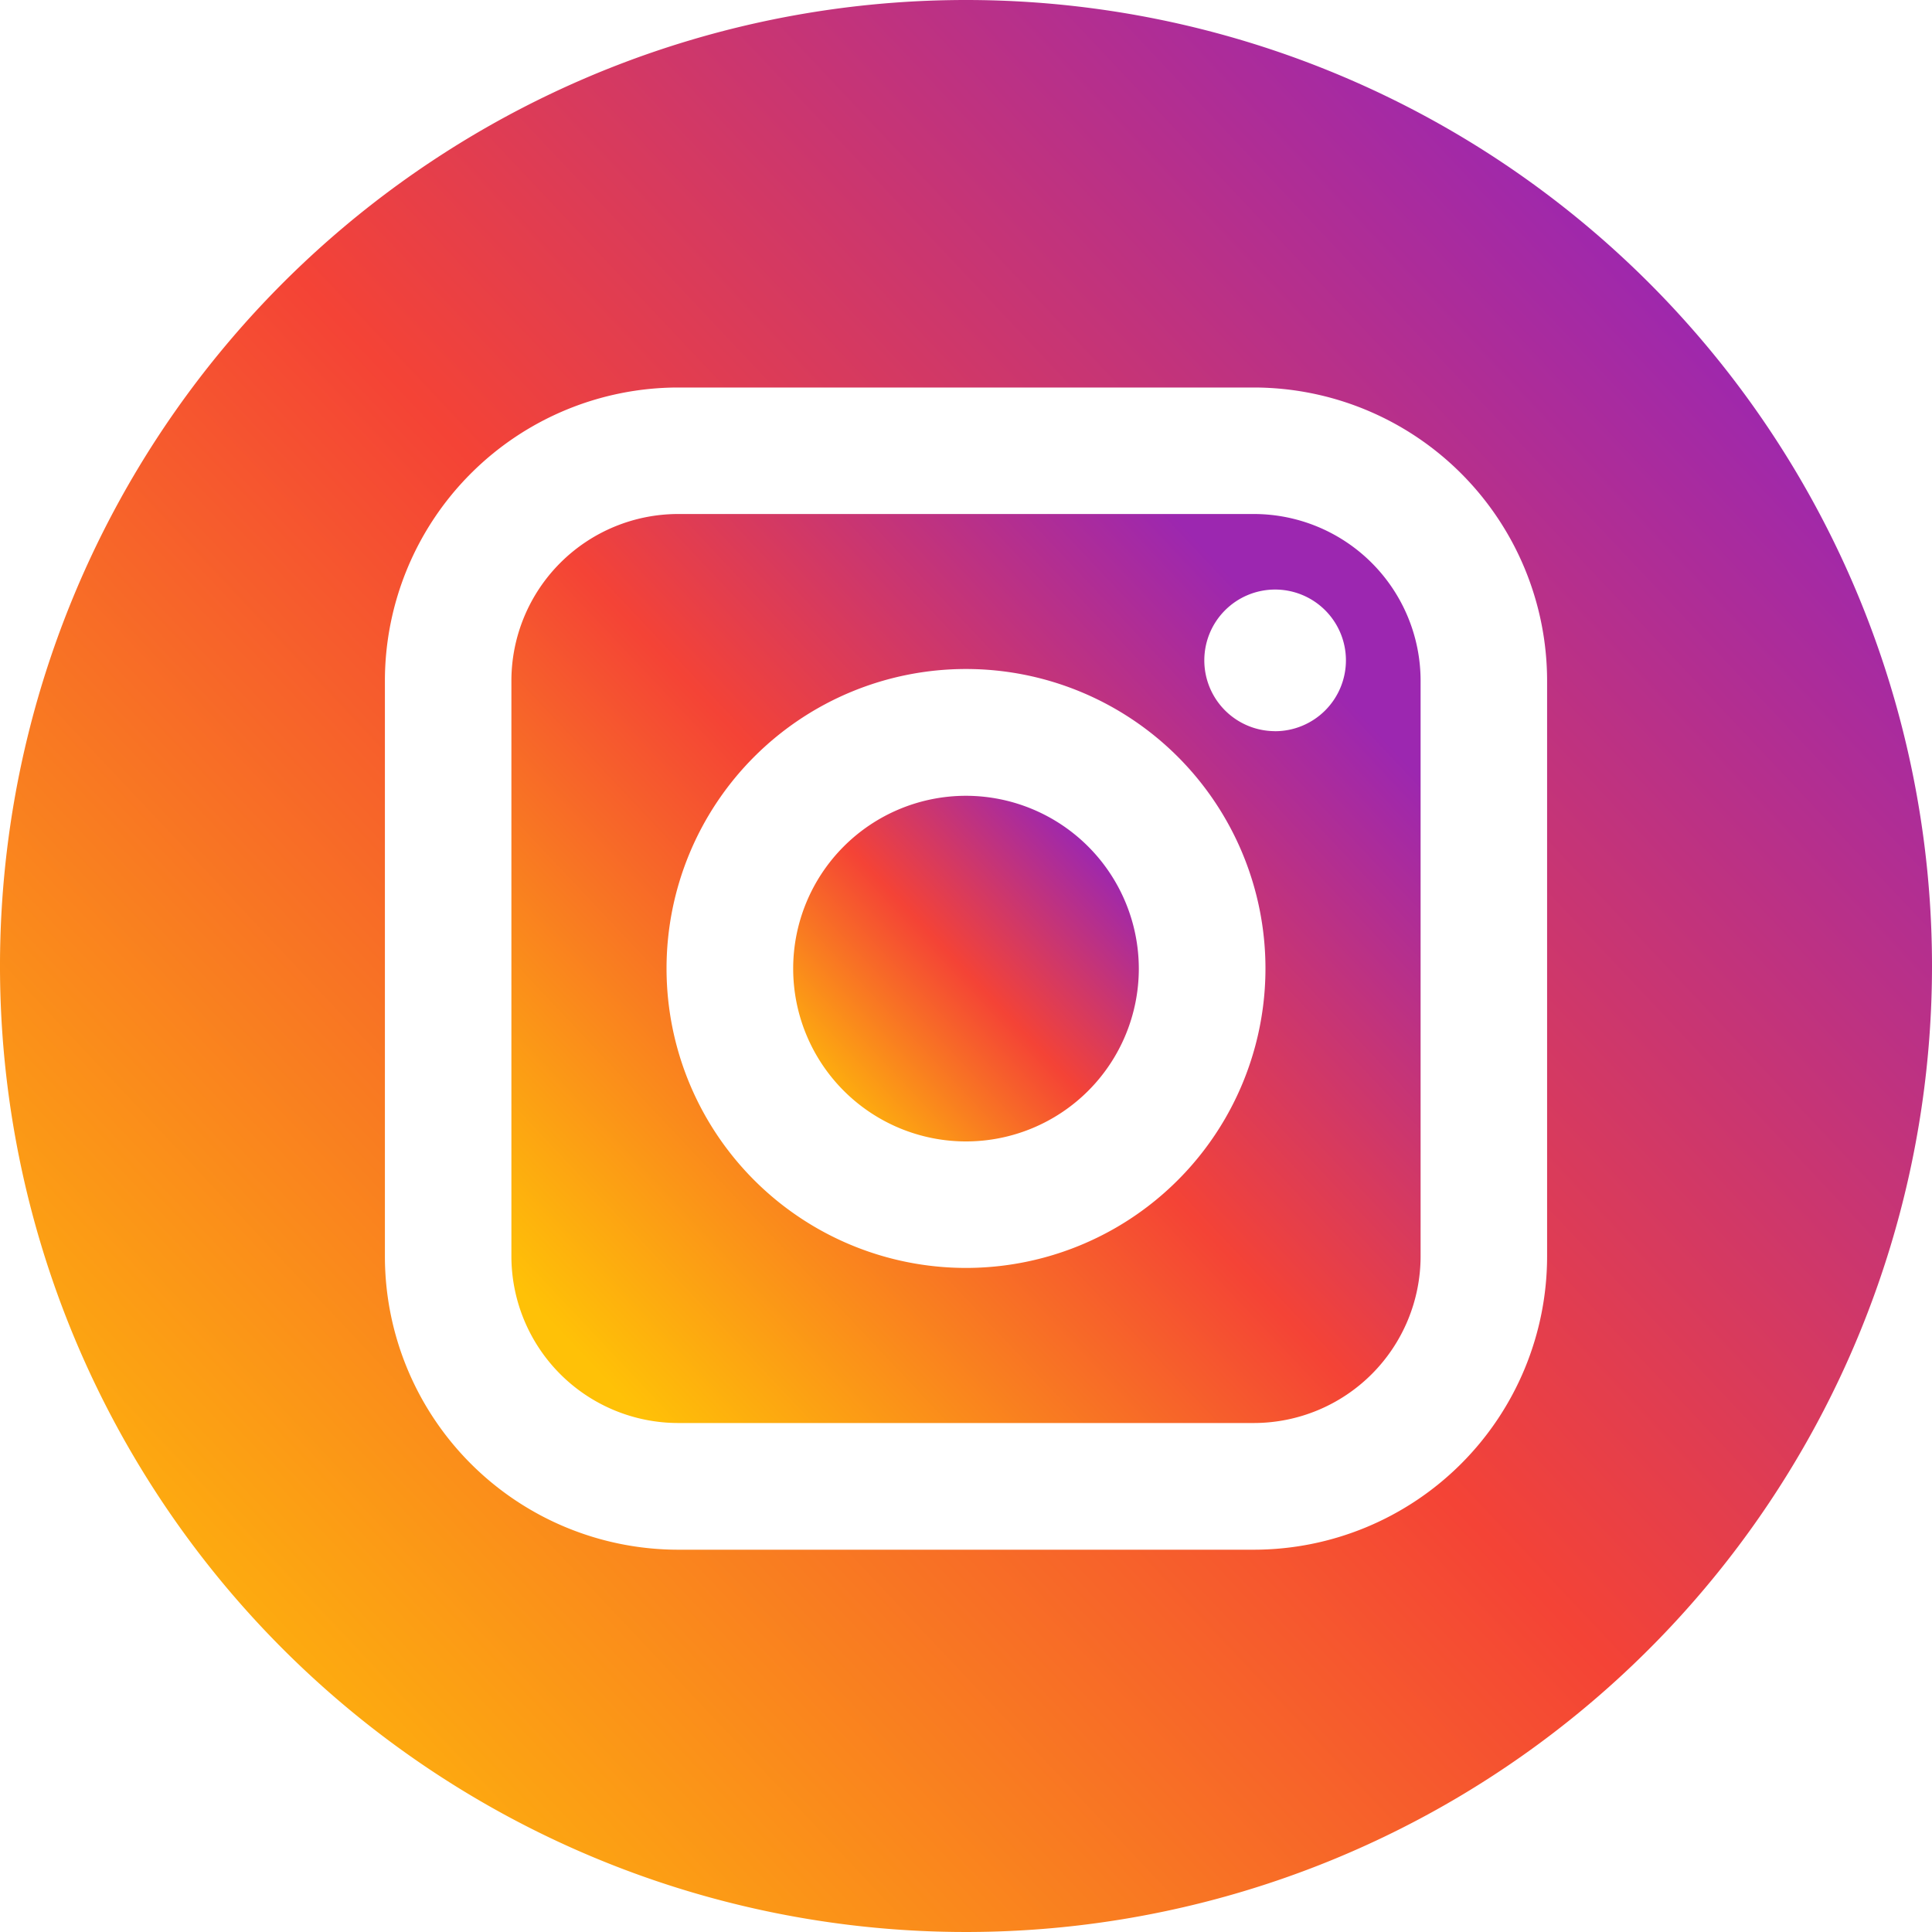
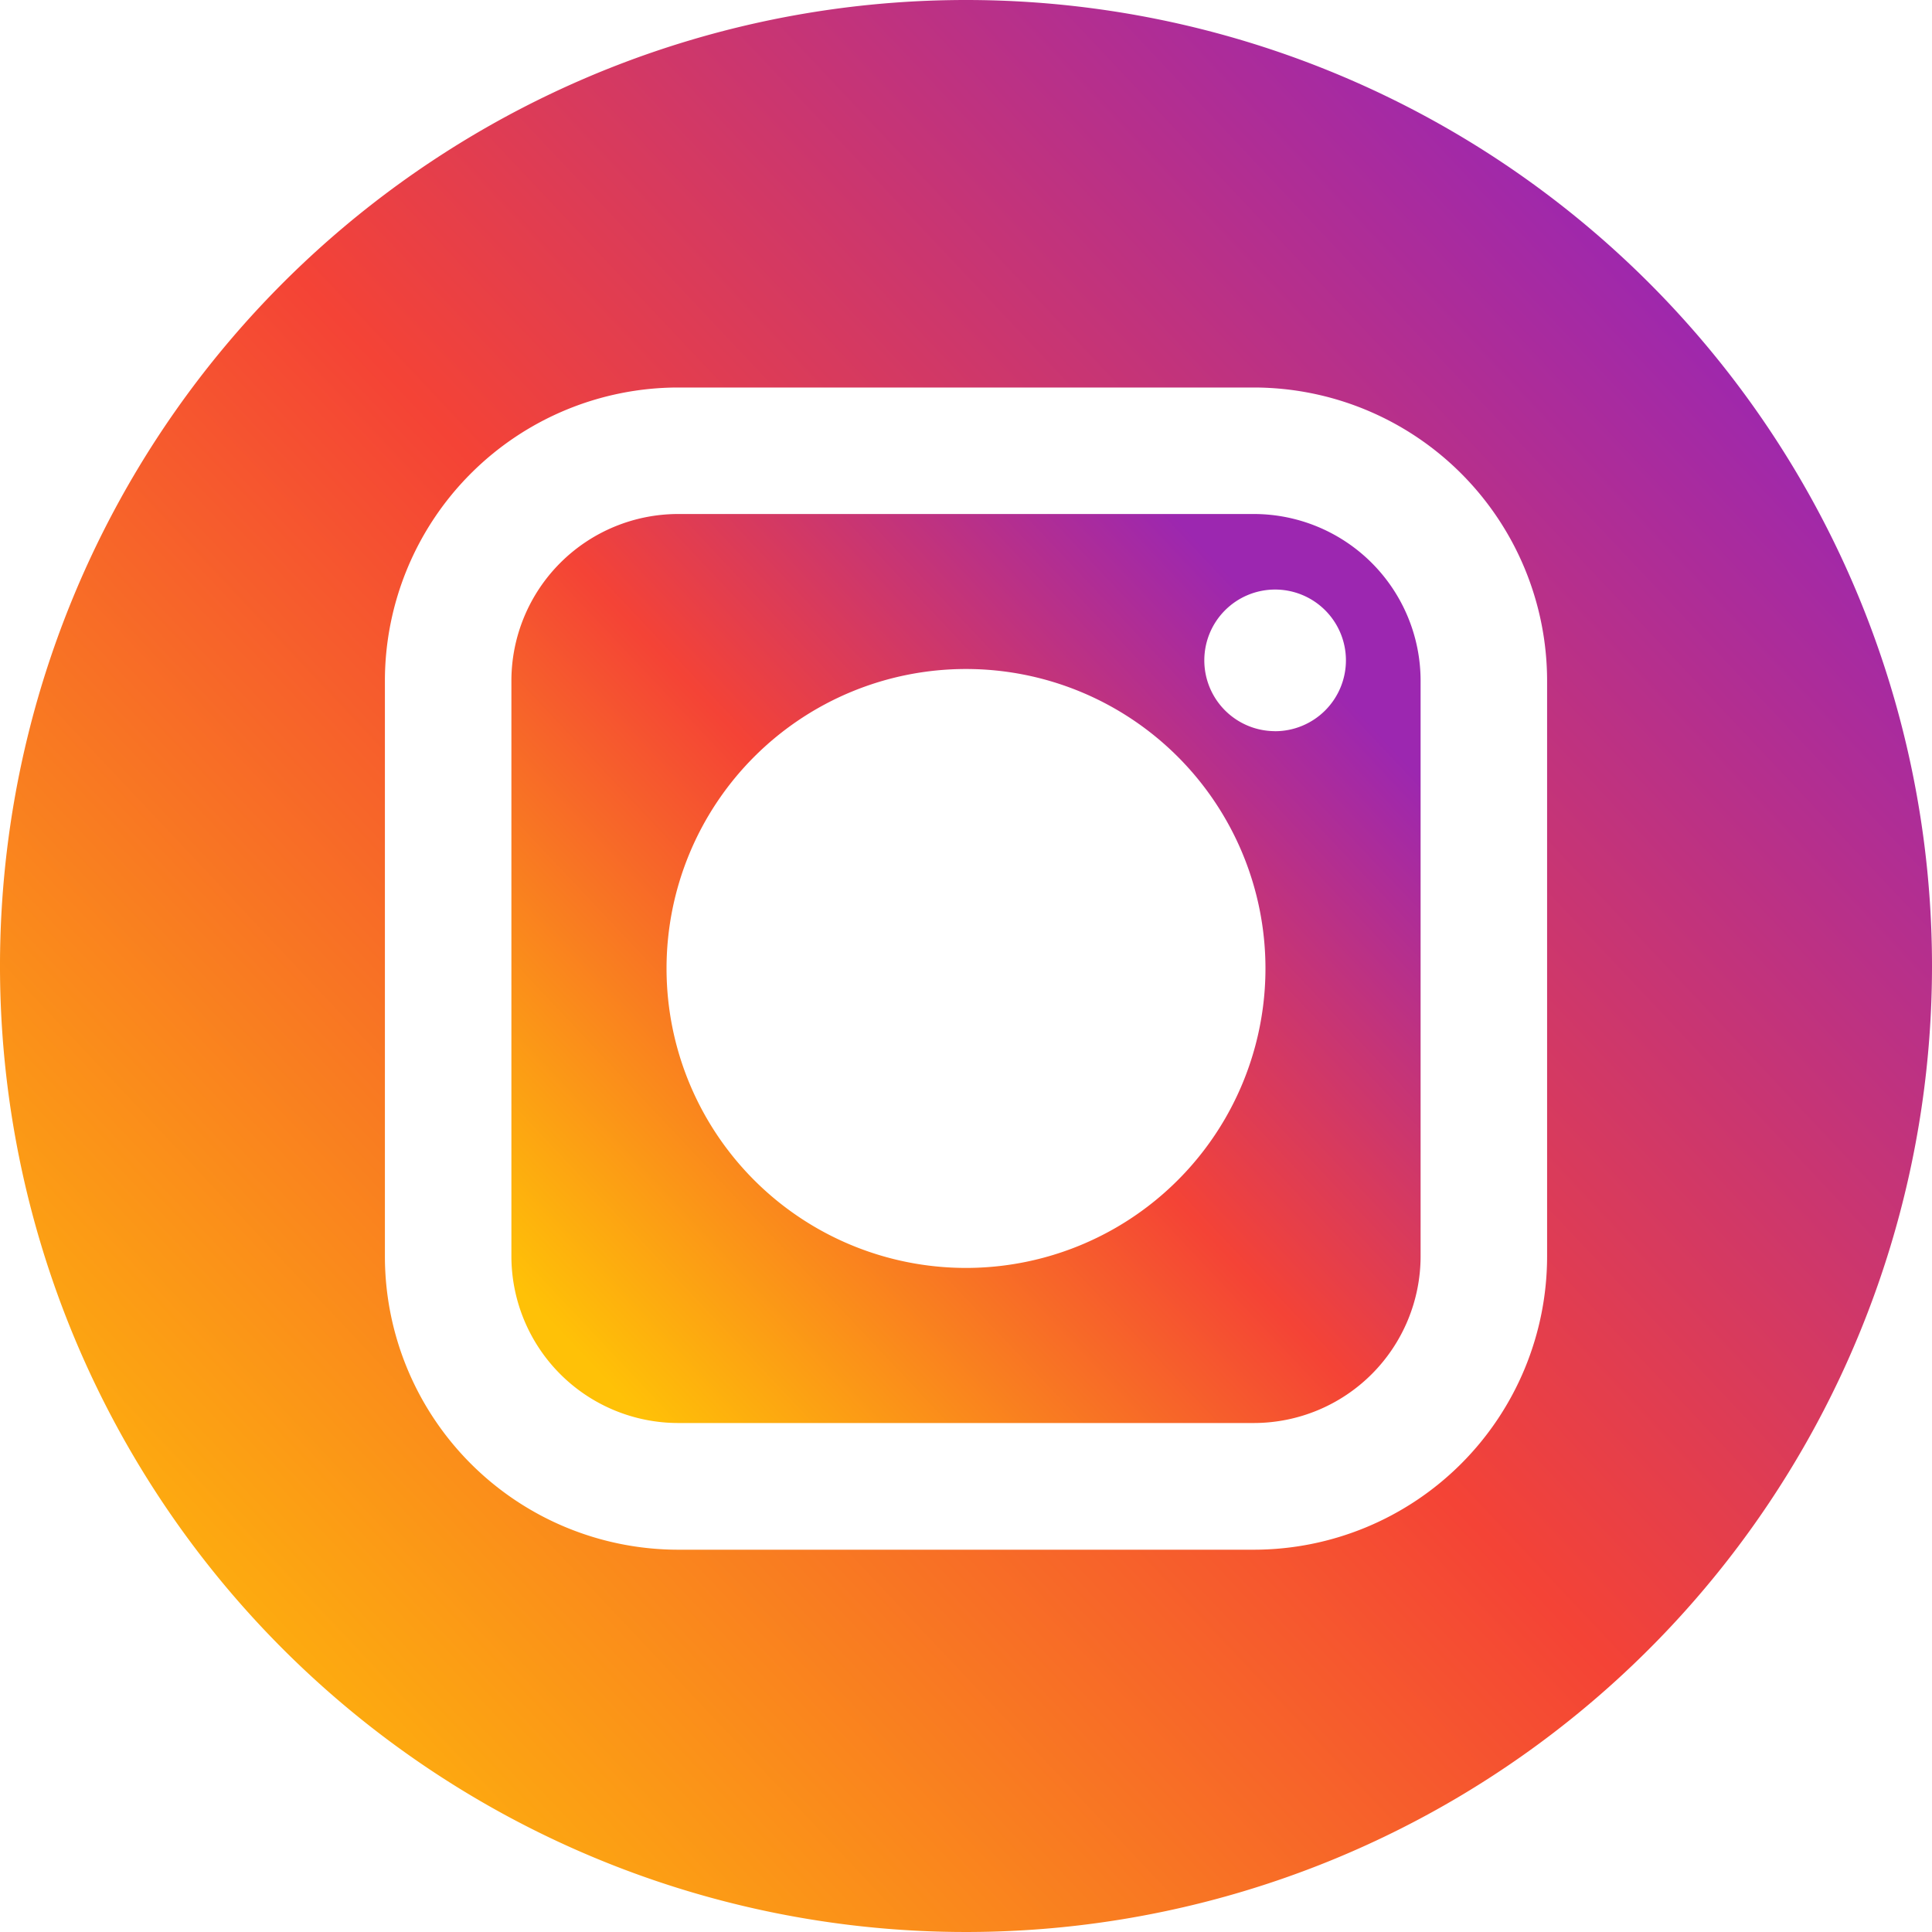
<svg xmlns="http://www.w3.org/2000/svg" id="ic_instagram" width="40" height="40" viewBox="0 0 40 40">
  <defs>
    <linearGradient id="linear-gradient" x1="0.057" y1="0.909" x2="0.948" y2="0.069" gradientUnits="objectBoundingBox">
      <stop offset="0" stop-color="#ffc107" />
      <stop offset="0.487" stop-color="#f44336" />
      <stop offset="0.91" stop-color="#9c27b0" />
      <stop offset="1" stop-color="#9c27b0" />
    </linearGradient>
  </defs>
  <path id="Path_82" data-name="Path 82" d="M39.132,23.88H27.21a3.455,3.455,0,0,0-3.451,3.451V39.253A3.455,3.455,0,0,0,27.21,42.7H39.132a3.455,3.455,0,0,0,3.451-3.452V27.331A3.455,3.455,0,0,0,39.132,23.88ZM33.171,39.489a6.2,6.2,0,1,1,6.2-6.2A6.2,6.2,0,0,1,33.171,39.489Zm6.4-11.113a1.466,1.466,0,1,1,1.466-1.466A1.468,1.468,0,0,1,39.567,28.377Z" transform="translate(-13.171 -13.238)" fill="url(#linear-gradient)" />
-   <path id="Path_83" data-name="Path 83" d="M40.428,36.971a3.578,3.578,0,1,0,3.578,3.578A3.583,3.583,0,0,0,40.428,36.971Z" transform="translate(-20.428 -20.495)" fill="url(#linear-gradient)" />
  <path id="Path_84" data-name="Path 84" d="M20,0A20,20,0,1,0,40,20,20,20,0,0,0,20,0ZM32.031,26.015a6.076,6.076,0,0,1-6.07,6.07H14.039a6.076,6.076,0,0,1-6.07-6.07V14.093a6.077,6.077,0,0,1,6.07-6.07H25.961a6.076,6.076,0,0,1,6.07,6.07Z" fill="url(#linear-gradient)" />
</svg>